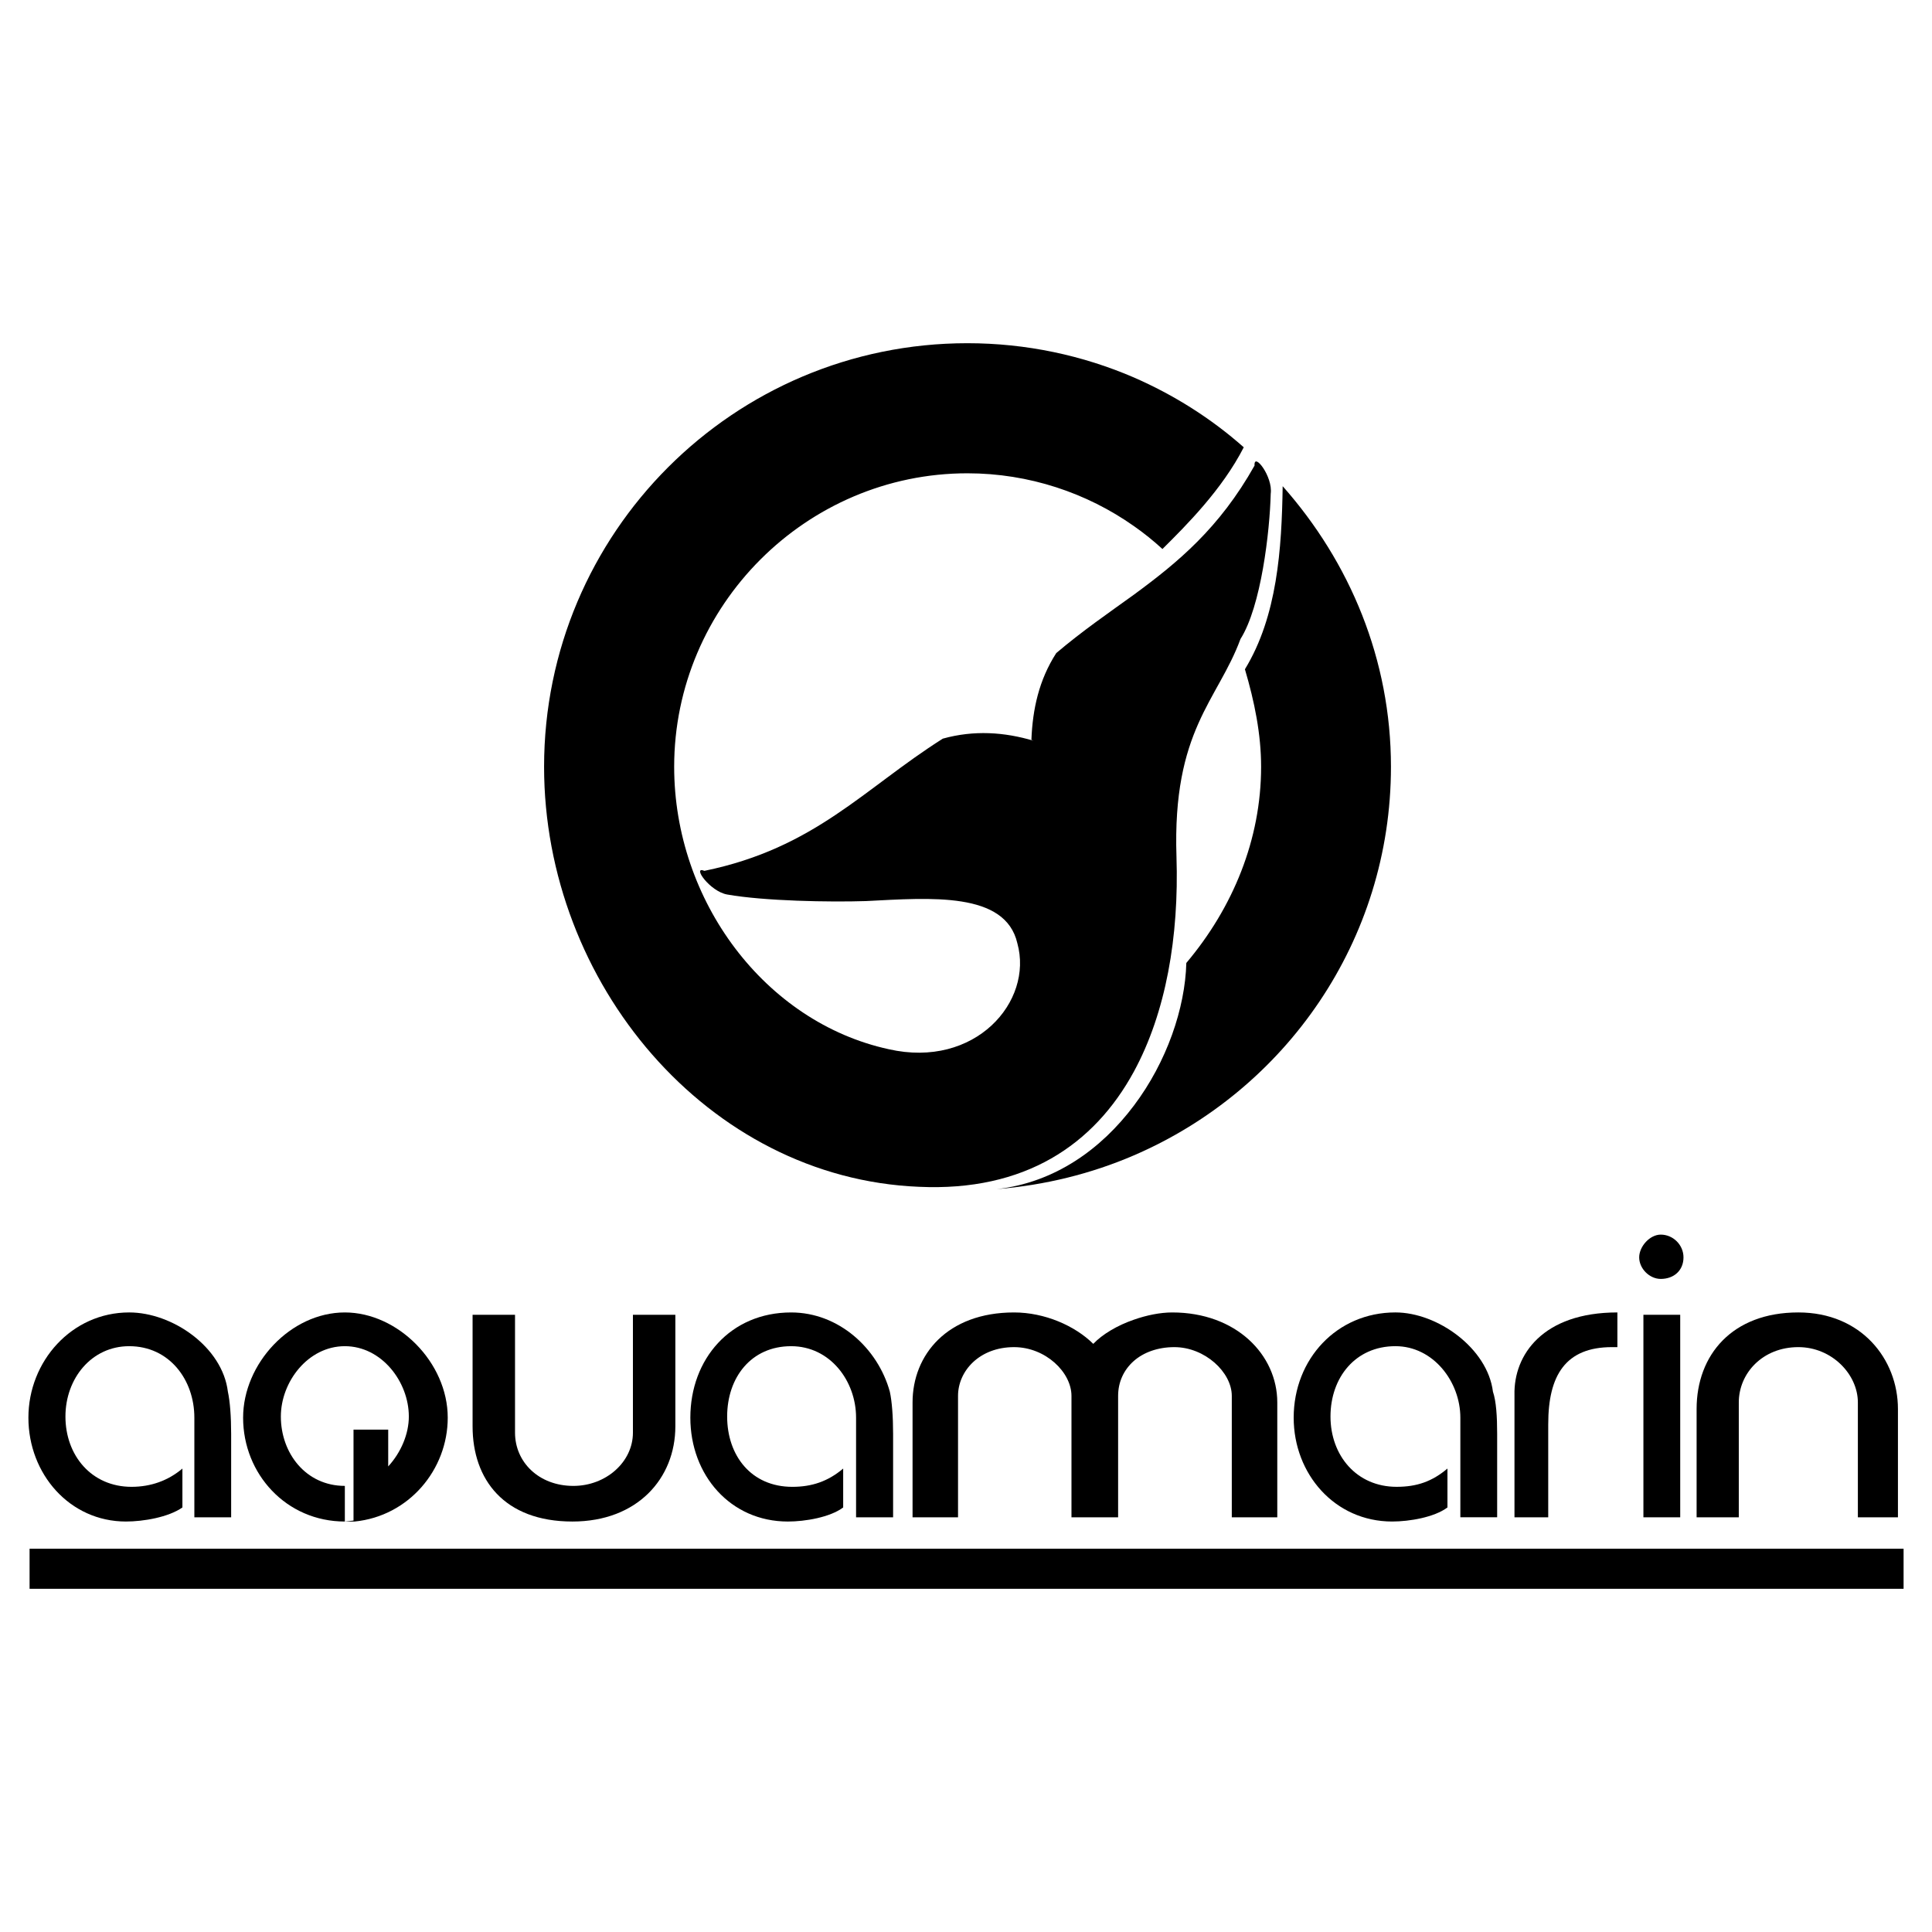
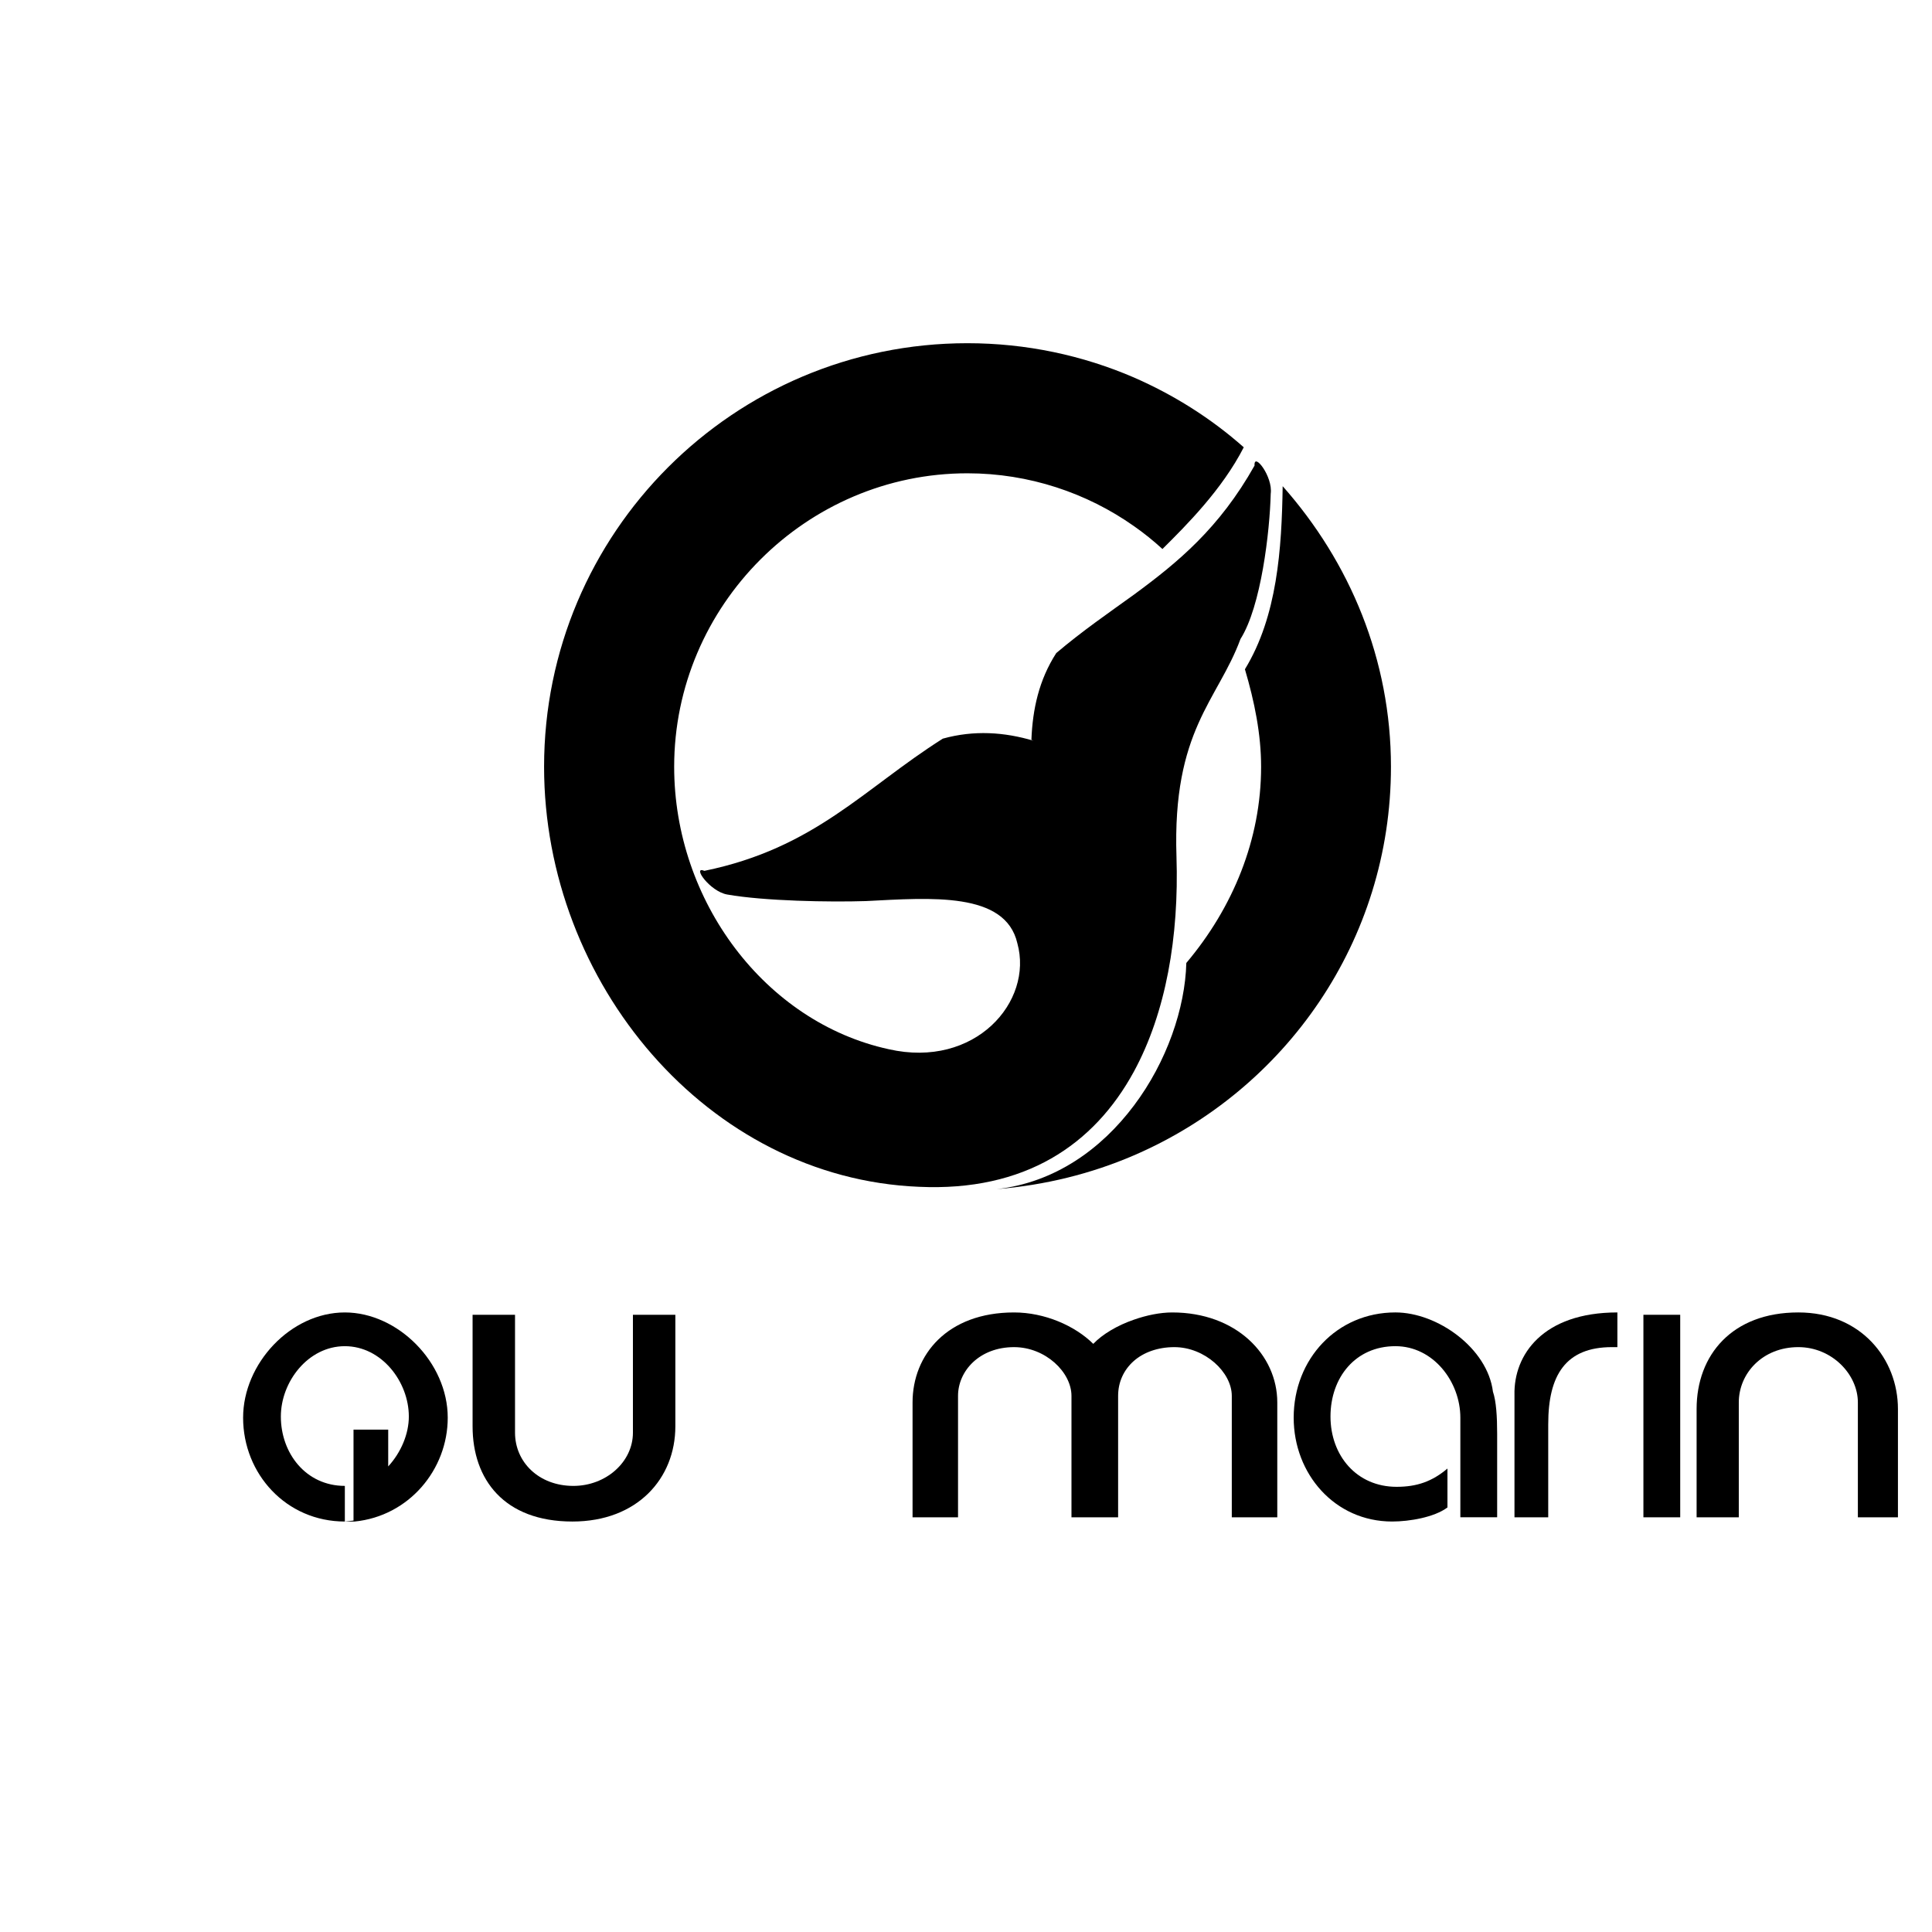
<svg xmlns="http://www.w3.org/2000/svg" version="1.0" id="Layer_1" x="0px" y="0px" width="192.756px" height="192.756px" viewBox="0 0 192.756 192.756" enable-background="new 0 0 192.756 192.756" xml:space="preserve">
  <g>
-     <polygon fill-rule="evenodd" clip-rule="evenodd" fill="#FFFFFF" points="0,0 192.756,0 192.756,192.756 0,192.756 0,0  " />
    <path fill-rule="evenodd" clip-rule="evenodd" d="M129.071,141.442c0,5.613,4.093,10.36,9.822,10.36   c1.73,0,4.209-0.421,5.519-1.403l0,0v-3.882l0,0c-1.52,1.286-3.04,1.823-5.074,1.823c-3.999,0-6.595-3.133-6.595-7.016   c0-3.882,2.479-7.016,6.478-7.016c3.788,0,6.478,3.555,6.478,7.133l0,0v9.939h3.672v-8.326l0,0c0-1.73-0.094-3.25-0.421-4.209   c-0.538-4.326-5.519-7.904-9.729-7.904C133.374,130.942,129.071,135.596,129.071,141.442L129.071,141.442L129.071,141.442   L129.071,141.442z" />
    <path fill-rule="evenodd" clip-rule="evenodd" d="M127.435,151.382v-11.459l0,0c0-4.748-4.093-8.98-10.478-8.98   c-1.216,0-2.572,0.28-3.835,0.725c-1.637,0.562-3.134,1.45-4.046,2.409c-1.848-1.824-4.864-3.134-7.904-3.134   c-6.665,0-10.126,4.232-10.126,8.98l0,0v11.459h4.537v-12.114l0,0c0-2.479,2.128-4.864,5.589-4.864   c3.134,0,5.729,2.502,5.729,4.864l0,0v12.114h4.654v-12.114l0,0c0-1.38,0.561-2.596,1.566-3.484c0.959-0.842,2.362-1.38,4.046-1.38   c3.04,0,5.729,2.502,5.729,4.864l0,0v12.114H127.435L127.435,151.382L127.435,151.382z" />
    <path fill-rule="evenodd" clip-rule="evenodd" d="M125.821,76.5c0,7.25-2.807,14.055-7.461,19.574   c-0.116,4.489-1.94,9.868-5.238,14.241c-3.251,4.327-7.881,7.671-13.681,8.326c4.841-0.397,9.448-1.544,13.681-3.368   c15.154-6.524,25.654-21.444,25.654-38.773c0-10.687-4.093-20.416-10.804-27.993c-0.094,6.267-0.538,12.979-3.766,18.264   C125.166,70.022,125.821,73.25,125.821,76.5L125.821,76.5L125.821,76.5L125.821,76.5z" />
    <path fill-rule="evenodd" clip-rule="evenodd" d="M154.468,142.074c0-4.864,1.731-7.671,6.361-7.671l0,0h0.538v-3.461l0,0   c-7.437,0-10.36,4.232-10.267,8.231l0,0v12.208h3.367V142.074L154.468,142.074L154.468,142.074z" />
    <path fill-rule="evenodd" clip-rule="evenodd" d="M173.48,139.923c0-2.924,2.386-5.52,5.94-5.52c3.345,0,5.94,2.713,5.94,5.52l0,0   v11.459h3.998v-10.805l0,0c0-4.981-3.671-9.635-9.938-9.635c-6.595,0-10.149,4.232-10.149,9.635l0,0v10.805h4.209V139.923   L173.48,139.923L173.48,139.923z" />
    <polygon fill-rule="evenodd" clip-rule="evenodd" points="163.963,151.382 167.635,151.382 167.635,131.176 163.963,131.176    163.963,151.382 163.963,151.382  " />
-     <path fill-rule="evenodd" clip-rule="evenodd" d="M165.693,127.598c1.31,0,2.269-0.842,2.269-2.151   c0-1.239-1.029-2.269-2.269-2.269c-1.099,0-2.151,1.193-2.151,2.269C163.542,126.569,164.571,127.598,165.693,127.598   L165.693,127.598L165.693,127.598L165.693,127.598z" />
-     <path fill-rule="evenodd" clip-rule="evenodd" d="M12.563,151.803c1.73,0,4.233-0.421,5.636-1.403l0,0v-3.882l0,0   c-1.403,1.192-3.134,1.823-5.075,1.823c-3.999,0-6.595-3.133-6.595-7.016c0-3.788,2.596-7.016,6.361-7.016   c3.999,0,6.501,3.345,6.501,7.133l0,0v9.939h3.671v-8.326l0,0c0-1.73-0.117-3.25-0.327-4.209c-0.538-4.443-5.519-7.904-9.845-7.904   c-5.73,0-10.056,4.864-10.056,10.5C2.834,147.056,6.951,151.803,12.563,151.803L12.563,151.803L12.563,151.803L12.563,151.803z" />
    <path fill-rule="evenodd" clip-rule="evenodd" d="M91.677,118.407c10.571,0.491,17.469-4.187,21.445-11.482   c3.204-5.893,4.514-13.47,4.256-21.444c-0.421-12.652,4.116-15.575,6.385-21.726c2.059-3.251,2.923-10.711,3.017-14.499   c0.234-1.707-1.707-4.209-1.613-2.807c-3.508,6.244-7.647,9.659-12.044,12.886c-2.525,1.824-5.121,3.602-7.74,5.823   c-1.731,2.689-2.362,5.612-2.479,8.652l0,0l0.211,0.094l0,0c-2.9-0.865-5.94-1.076-9.05-0.21   c-7.881,4.981-12.746,10.921-23.784,13.19c-1.286-0.538,0.538,2.058,2.269,2.361c3.695,0.655,10.266,0.772,13.844,0.655   c6.478-0.328,13.915-0.959,15.107,4.209c1.614,5.823-4.209,12.535-12.838,10.57C76.336,101.991,67.262,89.9,67.262,76.5   c0-16.089,13.19-29.279,29.256-29.279c6.151,0,11.927,1.964,16.604,5.262c1.006,0.702,1.964,1.473,2.854,2.292   c2.385-2.361,5.963-5.94,8.114-10.149c-3.25-2.876-6.945-5.215-10.968-6.969c-5.098-2.198-10.734-3.415-16.604-3.415   c-23.315,0-42.235,18.919-42.235,42.258C54.283,98.085,70.607,117.542,91.677,118.407L91.677,118.407L91.677,118.407   L91.677,118.407z" />
-     <polygon fill-rule="evenodd" clip-rule="evenodd" points="2.951,154.515 2.951,158.514 189.921,158.514 189.921,154.515    2.951,154.515 2.951,154.515  " />
    <path fill-rule="evenodd" clip-rule="evenodd" d="M34.405,151.803v-3.555l0,0c-3.882,0-6.384-3.251-6.384-6.923   c0-3.461,2.713-7.016,6.384-7.016c3.672,0,6.384,3.555,6.384,7.016c0,1.73-0.771,3.578-2.058,4.981l0,0v-3.672h-3.461v9.074   L34.405,151.803h0.982l0,0c5.402-0.538,9.284-5.169,9.284-10.36c0-5.519-4.981-10.5-10.267-10.5c-5.402,0-10.149,5.099-10.149,10.5   C24.256,147.056,28.559,151.803,34.405,151.803L34.405,151.803L34.405,151.803L34.405,151.803z" />
    <path fill-rule="evenodd" clip-rule="evenodd" d="M57.113,151.803c6.478,0,10.267-4.304,10.267-9.495l0,0v-11.132h-4.233v11.763   l0,0c0,2.924-2.689,5.31-5.94,5.31c-3.461,0-5.823-2.386-5.823-5.31l0,0v-11.763H47.15v11.132l0,0   C47.15,147.593,50.284,151.803,57.113,151.803L57.113,151.803L57.113,151.803L57.113,151.803z" />
-     <path fill-rule="evenodd" clip-rule="evenodd" d="M89.105,151.382v-8.326l0,0c0-1.73-0.117-3.25-0.327-4.209   c-1.193-4.326-5.099-7.904-9.846-7.904c-6.057,0-10.056,4.653-10.056,10.5c0,5.729,4,10.36,9.729,10.36   c1.731,0,4.209-0.421,5.519-1.403l0,0v-3.882l0,0c-1.52,1.286-3.133,1.823-5.075,1.823c-4.116,0-6.501-3.133-6.501-7.016   c0-3.882,2.385-7.016,6.384-7.016c3.882,0,6.478,3.462,6.478,7.133l0,0v9.939H89.105L89.105,151.382L89.105,151.382z" />
  </g>
</svg>